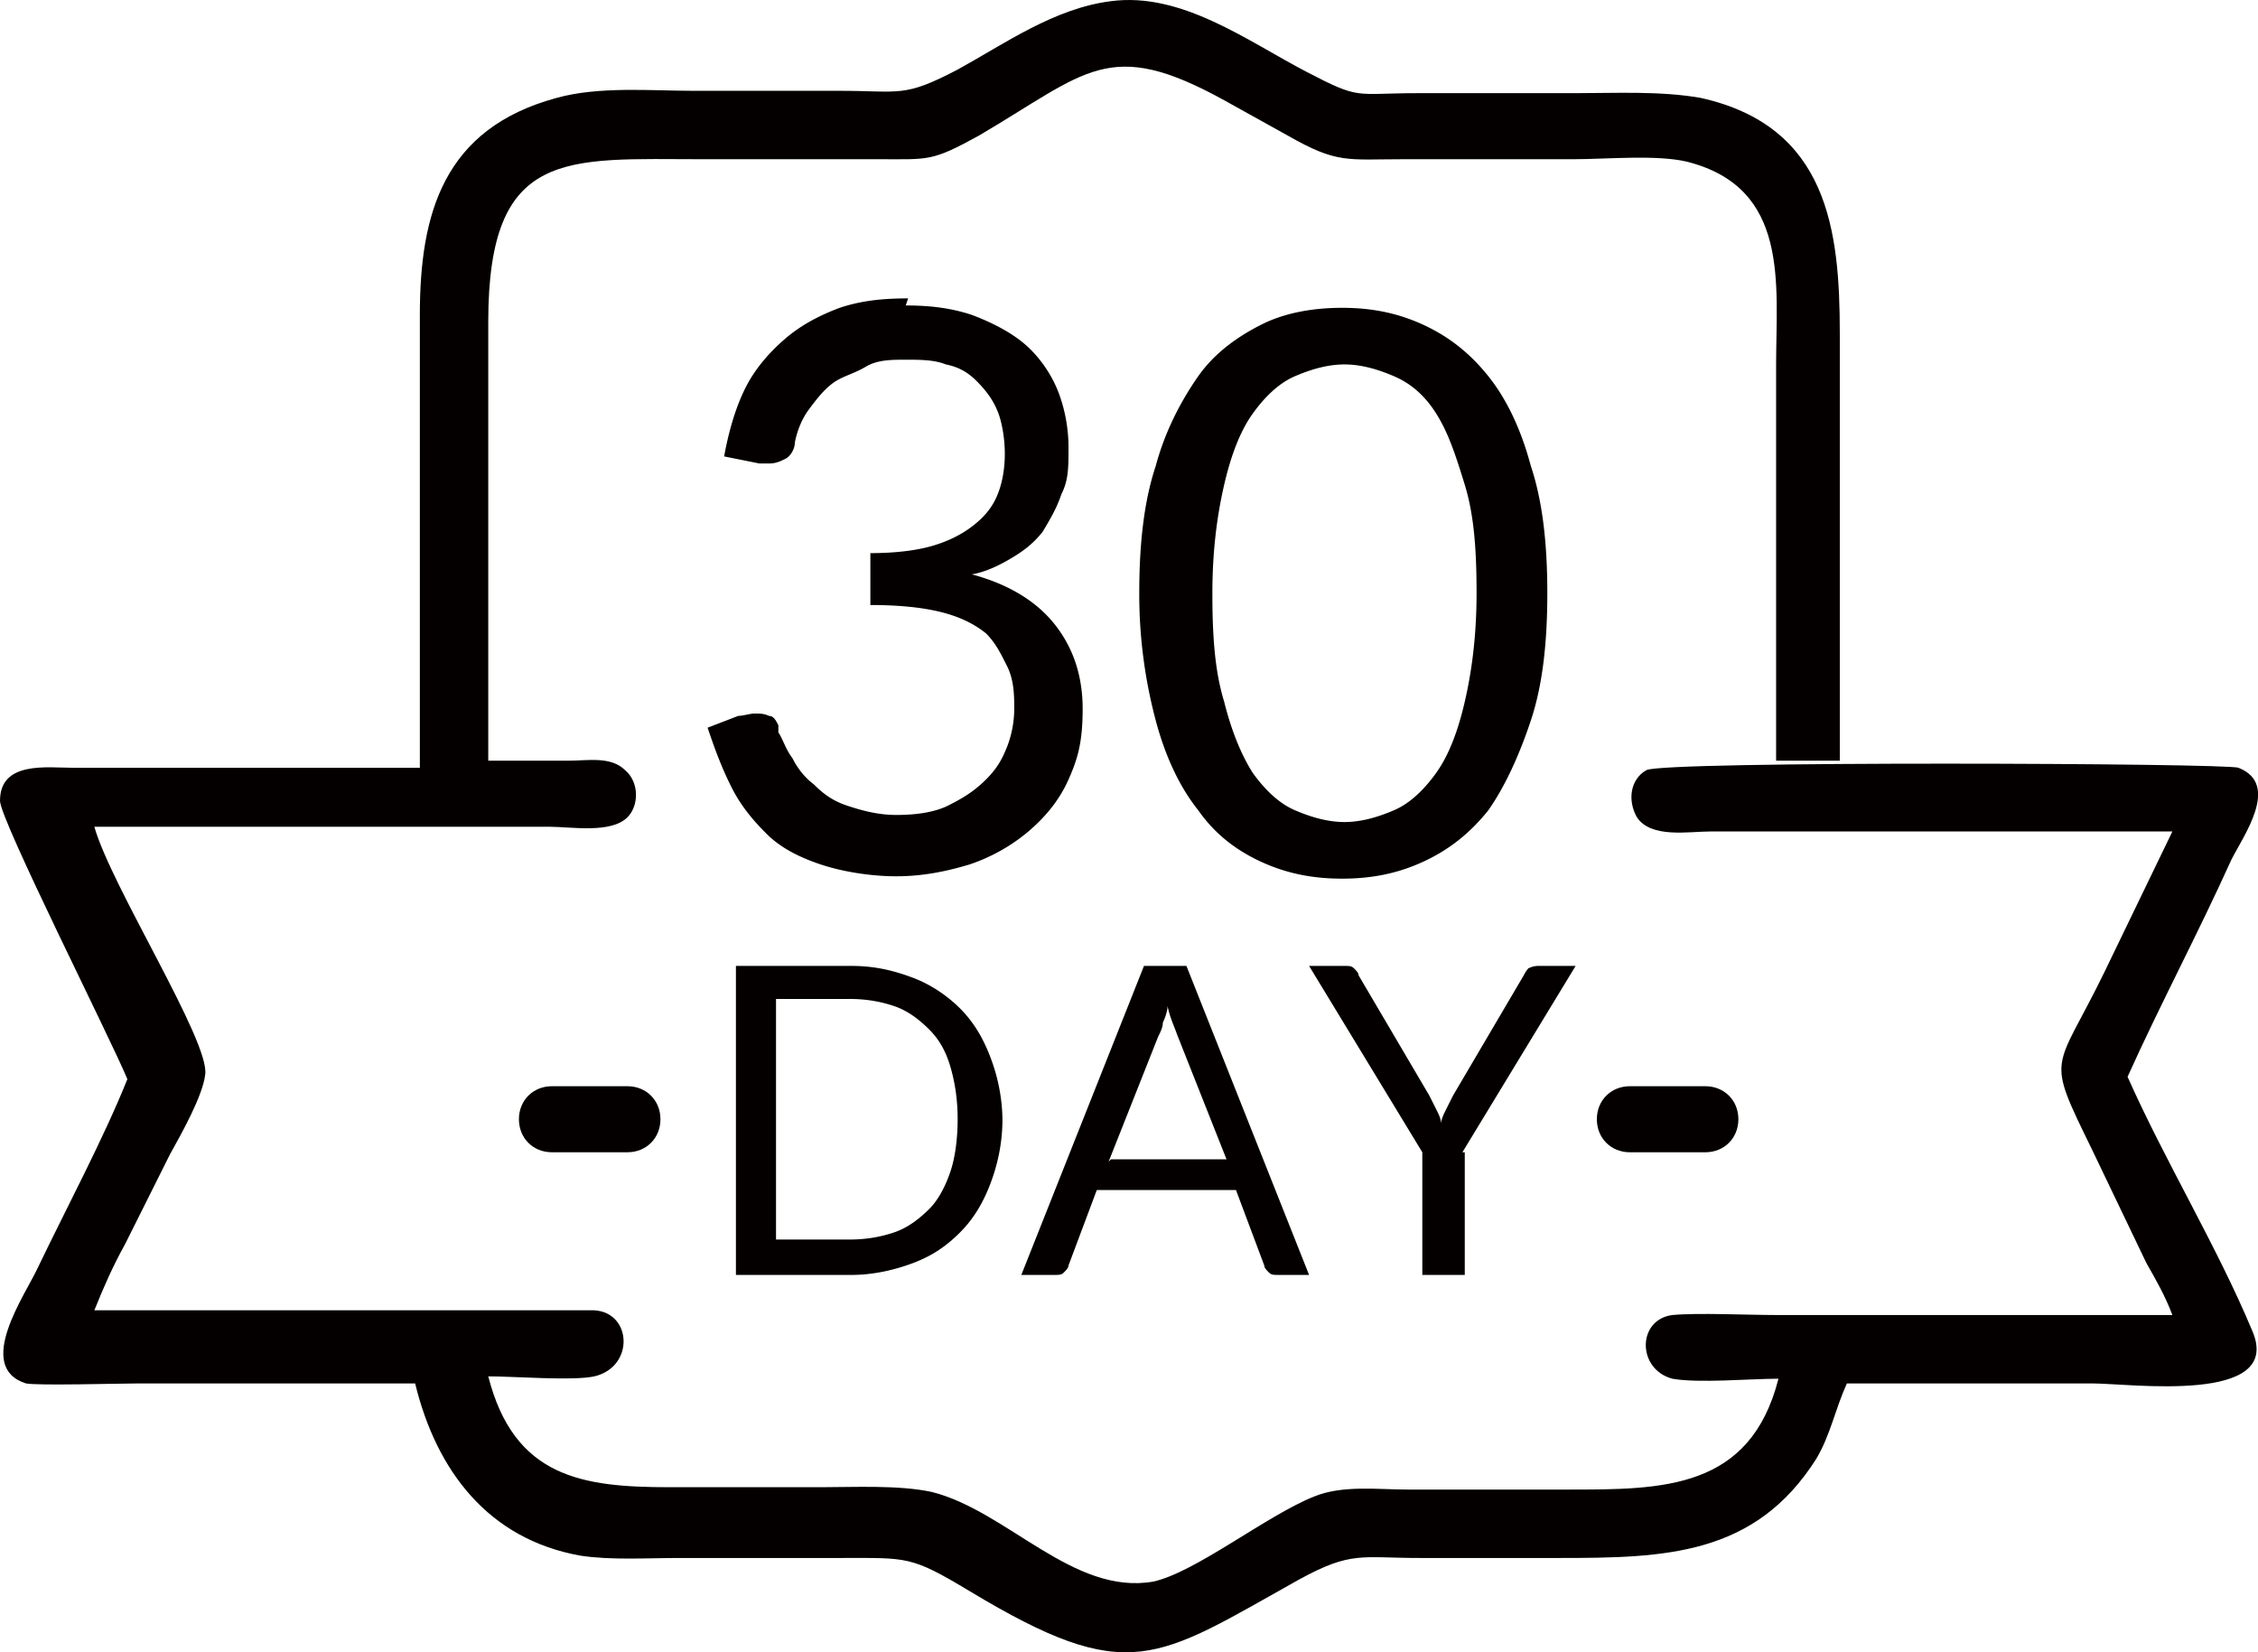
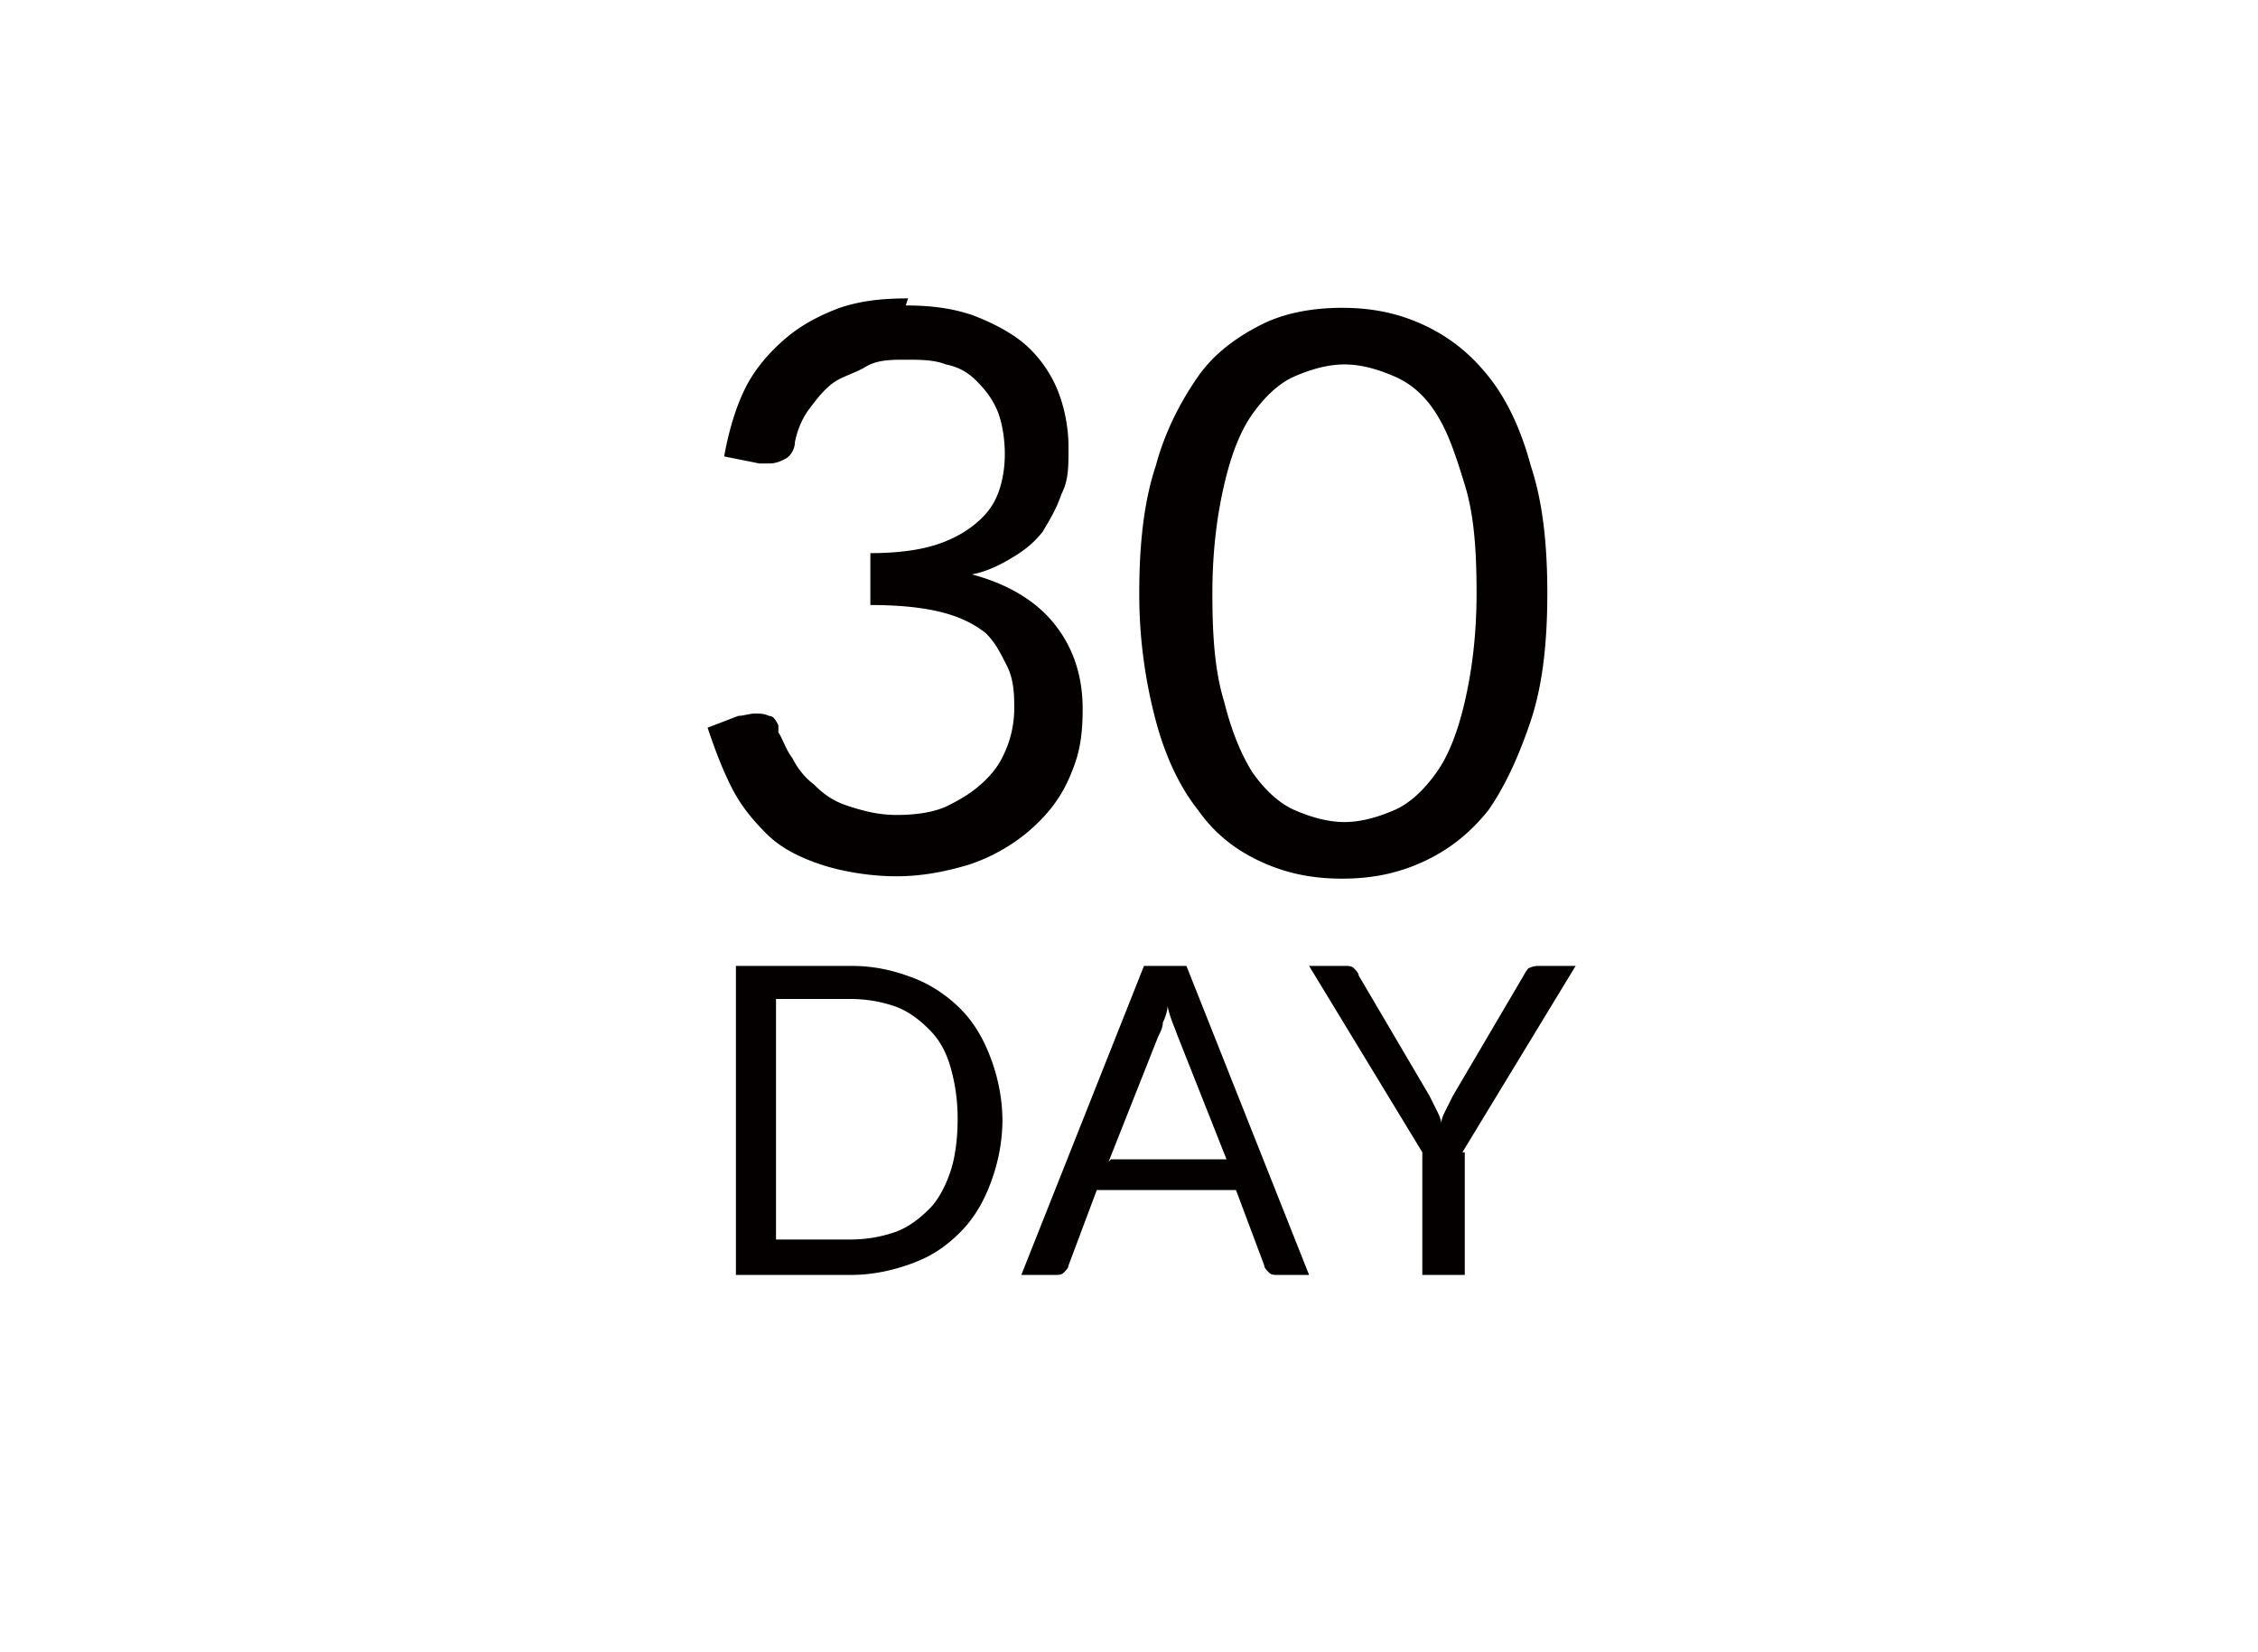
<svg xmlns="http://www.w3.org/2000/svg" viewBox="0 0 95.73 70.05">
  <g fill="#040000">
    <path d="M38.4 12.95c1 0 1.9.1 2.8.4.8.3 1.6.7 2.2 1.2s1.1 1.2 1.4 1.9.5 1.6.5 2.5 0 1.4-.3 2c-.2.6-.5 1.1-.8 1.6-.4.5-.8.8-1.3 1.1s-1.1.6-1.7.7c1.5.4 2.7 1.1 3.5 2.1s1.2 2.2 1.2 3.6-.2 2.1-.6 3-1 1.6-1.7 2.2a7.68 7.68 0 0 1-2.5 1.4c-1 .3-2 .5-3.1.5s-2.3-.2-3.2-.5-1.7-.7-2.3-1.3-1.1-1.2-1.5-2-.7-1.6-1-2.5l1.3-.5c.2 0 .5-.1.7-.1s.4 0 .6.1c.2 0 .3.2.4.4v.3c.2.3.3.7.6 1.1.2.4.5.8.9 1.1.4.4.8.7 1.4.9s1.3.4 2.1.4 1.6-.1 2.2-.4 1.1-.6 1.6-1.1.7-.9.9-1.4a4.53 4.53 0 0 0 .3-1.6c0-.5 0-1.2-.3-1.8s-.5-1-.9-1.4c-.5-.4-1.1-.7-1.9-.9s-1.8-.3-3-.3v-2.2c1 0 1.9-.1 2.6-.3s1.3-.5 1.8-.9.8-.8 1-1.3.3-1.1.3-1.7-.1-1.3-.3-1.8-.5-.9-.9-1.3-.8-.6-1.3-.7c-.5-.2-1.1-.2-1.7-.2s-1.2 0-1.7.3-1 .4-1.4.7-.7.7-1 1.1-.5.9-.6 1.4c0 .3-.2.6-.4.7s-.4.2-.7.2h-.4l-1.5-.3c.2-1.1.5-2.1.9-2.9s1-1.5 1.7-2.1 1.5-1 2.3-1.3c.9-.3 1.8-.4 2.9-.4h0l-.1.3zm27.2 12.2c0 2.1-.2 3.9-.7 5.4s-1.1 2.8-1.8 3.8c-.8 1-1.7 1.7-2.8 2.2s-2.2.7-3.4.7-2.3-.2-3.4-.7-2-1.2-2.7-2.2c-.8-1-1.4-2.3-1.8-3.8a20.83 20.83 0 0 1-.7-5.4c0-2.1.2-3.9.7-5.4.4-1.5 1.1-2.8 1.8-3.8s1.7-1.7 2.7-2.2 2.2-.7 3.4-.7 2.3.2 3.4.7 2 1.2 2.8 2.2 1.4 2.3 1.8 3.8c.5 1.5.7 3.3.7 5.4zm-3 0c0-1.8-.1-3.3-.5-4.6s-.7-2.2-1.2-3-1.1-1.3-1.8-1.6-1.4-.5-2.1-.5-1.4.2-2.1.5-1.3.9-1.8 1.6-.9 1.7-1.2 3-.5 2.8-.5 4.6.1 3.3.5 4.6c.3 1.2.7 2.2 1.2 3 .5.7 1.1 1.3 1.8 1.6s1.4.5 2.1.5 1.4-.2 2.1-.5 1.3-.9 1.8-1.6.9-1.7 1.2-3 .5-2.8.5-4.6zm-20.1 22.3c0 1-.2 1.9-.5 2.7s-.7 1.5-1.3 2.1-1.2 1-2 1.3-1.7.5-2.6.5h-4.9v-13.1h4.9c1 0 1.8.2 2.6.5s1.5.8 2 1.3c.6.6 1 1.3 1.3 2.1s.5 1.7.5 2.7v-.1zm-1.9 0c0-.8-.1-1.5-.3-2.2s-.5-1.2-.9-1.6-.9-.8-1.5-1-1.2-.3-1.9-.3h-3.1v10.2H36c.7 0 1.3-.1 1.9-.3s1.1-.6 1.5-1 .7-1 .9-1.6.3-1.4.3-2.2h0zm15 6.6h-1.4c-.2 0-.3 0-.4-.1s-.2-.2-.2-.3l-1.2-3.2h-5.9l-1.2 3.2c0 .1-.1.2-.2.3s-.2.1-.4.1h-1.4l5.2-13.1h1.8l5.2 13.1h.1zm-8.5-4.9H52l-2.1-5.3c-.1-.3-.3-.7-.4-1.2 0 .2-.1.5-.2.7 0 .2-.1.4-.2.6l-2.1 5.3h0l.1-.1zm15-.3v5.2h-1.8v-5.2l-4.8-7.9H57c.2 0 .3 0 .4.1s.2.2.2.3l3 5.1.3.6c.1.2.2.4.2.6 0-.2.1-.4.2-.6l.3-.6 3-5.1s.1-.2.2-.3c0 0 .2-.1.4-.1h1.6l-4.8 7.9h.1z" />
    <use href="#B" />
    <use href="#B" x="45.7" />
-     <path d="M17.8 32.25v-18.9c0-4.3 1-7.9 5.8-9.2 1.8-.5 4-.3 5.8-.3h6.2c2.6 0 2.7.3 5-.9 2-1.1 4.1-2.6 6.5-2.9 3-.4 5.8 1.7 8.3 3 2.3 1.2 2 .9 4.7.9h6.7c1.7 0 3.6-.1 5.3.2 5.4 1.2 5.9 5.6 5.9 10v18.1h-2.7v-16.8c0-3.4.6-7.5-3.8-8.6-1.3-.3-3.4-.1-4.8-.1h-7.2c-2.4 0-2.8.2-4.9-1l-2.7-1.5c-4.9-2.7-5.8-1.2-10.4 1.5-2 1.1-2.1 1-4.2 1h-7.5c-5.8 0-9.1-.5-9.1 6.9v18.6h3.4c.8 0 1.8-.2 2.4.4.6.5.6 1.5.1 2-.7.7-2.4.4-3.3.4H4c.7 2.5 4.9 9.1 4.7 10.5-.1.9-1 2.5-1.5 3.4l-1.9 3.8c-.5.9-.9 1.8-1.3 2.8h21.2c1.6.1 1.7 2.4 0 2.8-.9.2-3.4 0-4.5 0 1.1 4.3 4 4.7 7.7 4.7h6.4c1.4 0 3.3-.1 4.7.2 3.2.8 6 4.4 9.4 3.8 1.8-.4 4.8-2.8 6.8-3.6 1.2-.5 2.7-.3 4-.3h6.8c4 0 7.7 0 8.9-4.7-1.2 0-3.4.2-4.5 0-1.5-.4-1.5-2.5 0-2.7 1.1-.1 3.2 0 4.4 0h16.8c-.3-.8-.7-1.5-1.1-2.2l-2.3-4.8c-2-4.1-1.6-3.2.5-7.5l2.9-6H72.5c-.9 0-2.5.3-3.1-.6-.4-.7-.3-1.6.4-2s24.7-.3 25.1-.1c1.8.7.2 2.9-.3 3.9-1.4 3.1-3 6.1-4.4 9.2 1.6 3.6 3.8 7.2 5.3 10.8 1.3 3.1-5.2 2.2-6.8 2.2H78.3c-.5 1.1-.7 2.2-1.3 3.2-2.6 4.1-6.4 4.2-10.9 4.2h-5.9c-2.5 0-2.9-.3-5.1.9-6.1 3.4-7.2 4.6-14 .5-2.5-1.5-2.6-1.4-5.5-1.4h-6.8c-1.4 0-2.9.1-4.2-.1-3.9-.7-6.1-3.6-7-7.3H5.9c-.8 0-4.3.1-4.8 0-2.2-.7 0-3.8.5-4.9 1.2-2.5 2.8-5.5 3.8-8-.7-1.7-5.4-11-5.4-11.8 0-1.7 2-1.4 3.1-1.4h14.7v-.3z" />
  </g>
  <defs>
-     <path id="B" d="M22,47.45h0c0-.8.6-1.4,1.4-1.4h3.2c.8,0,1.4.6,1.4,1.4h0c0,.8-.6,1.4-1.4,1.4h-3.2c-.8,0-1.4-.6-1.4-1.4Z" />
-   </defs>
+     </defs>
</svg>